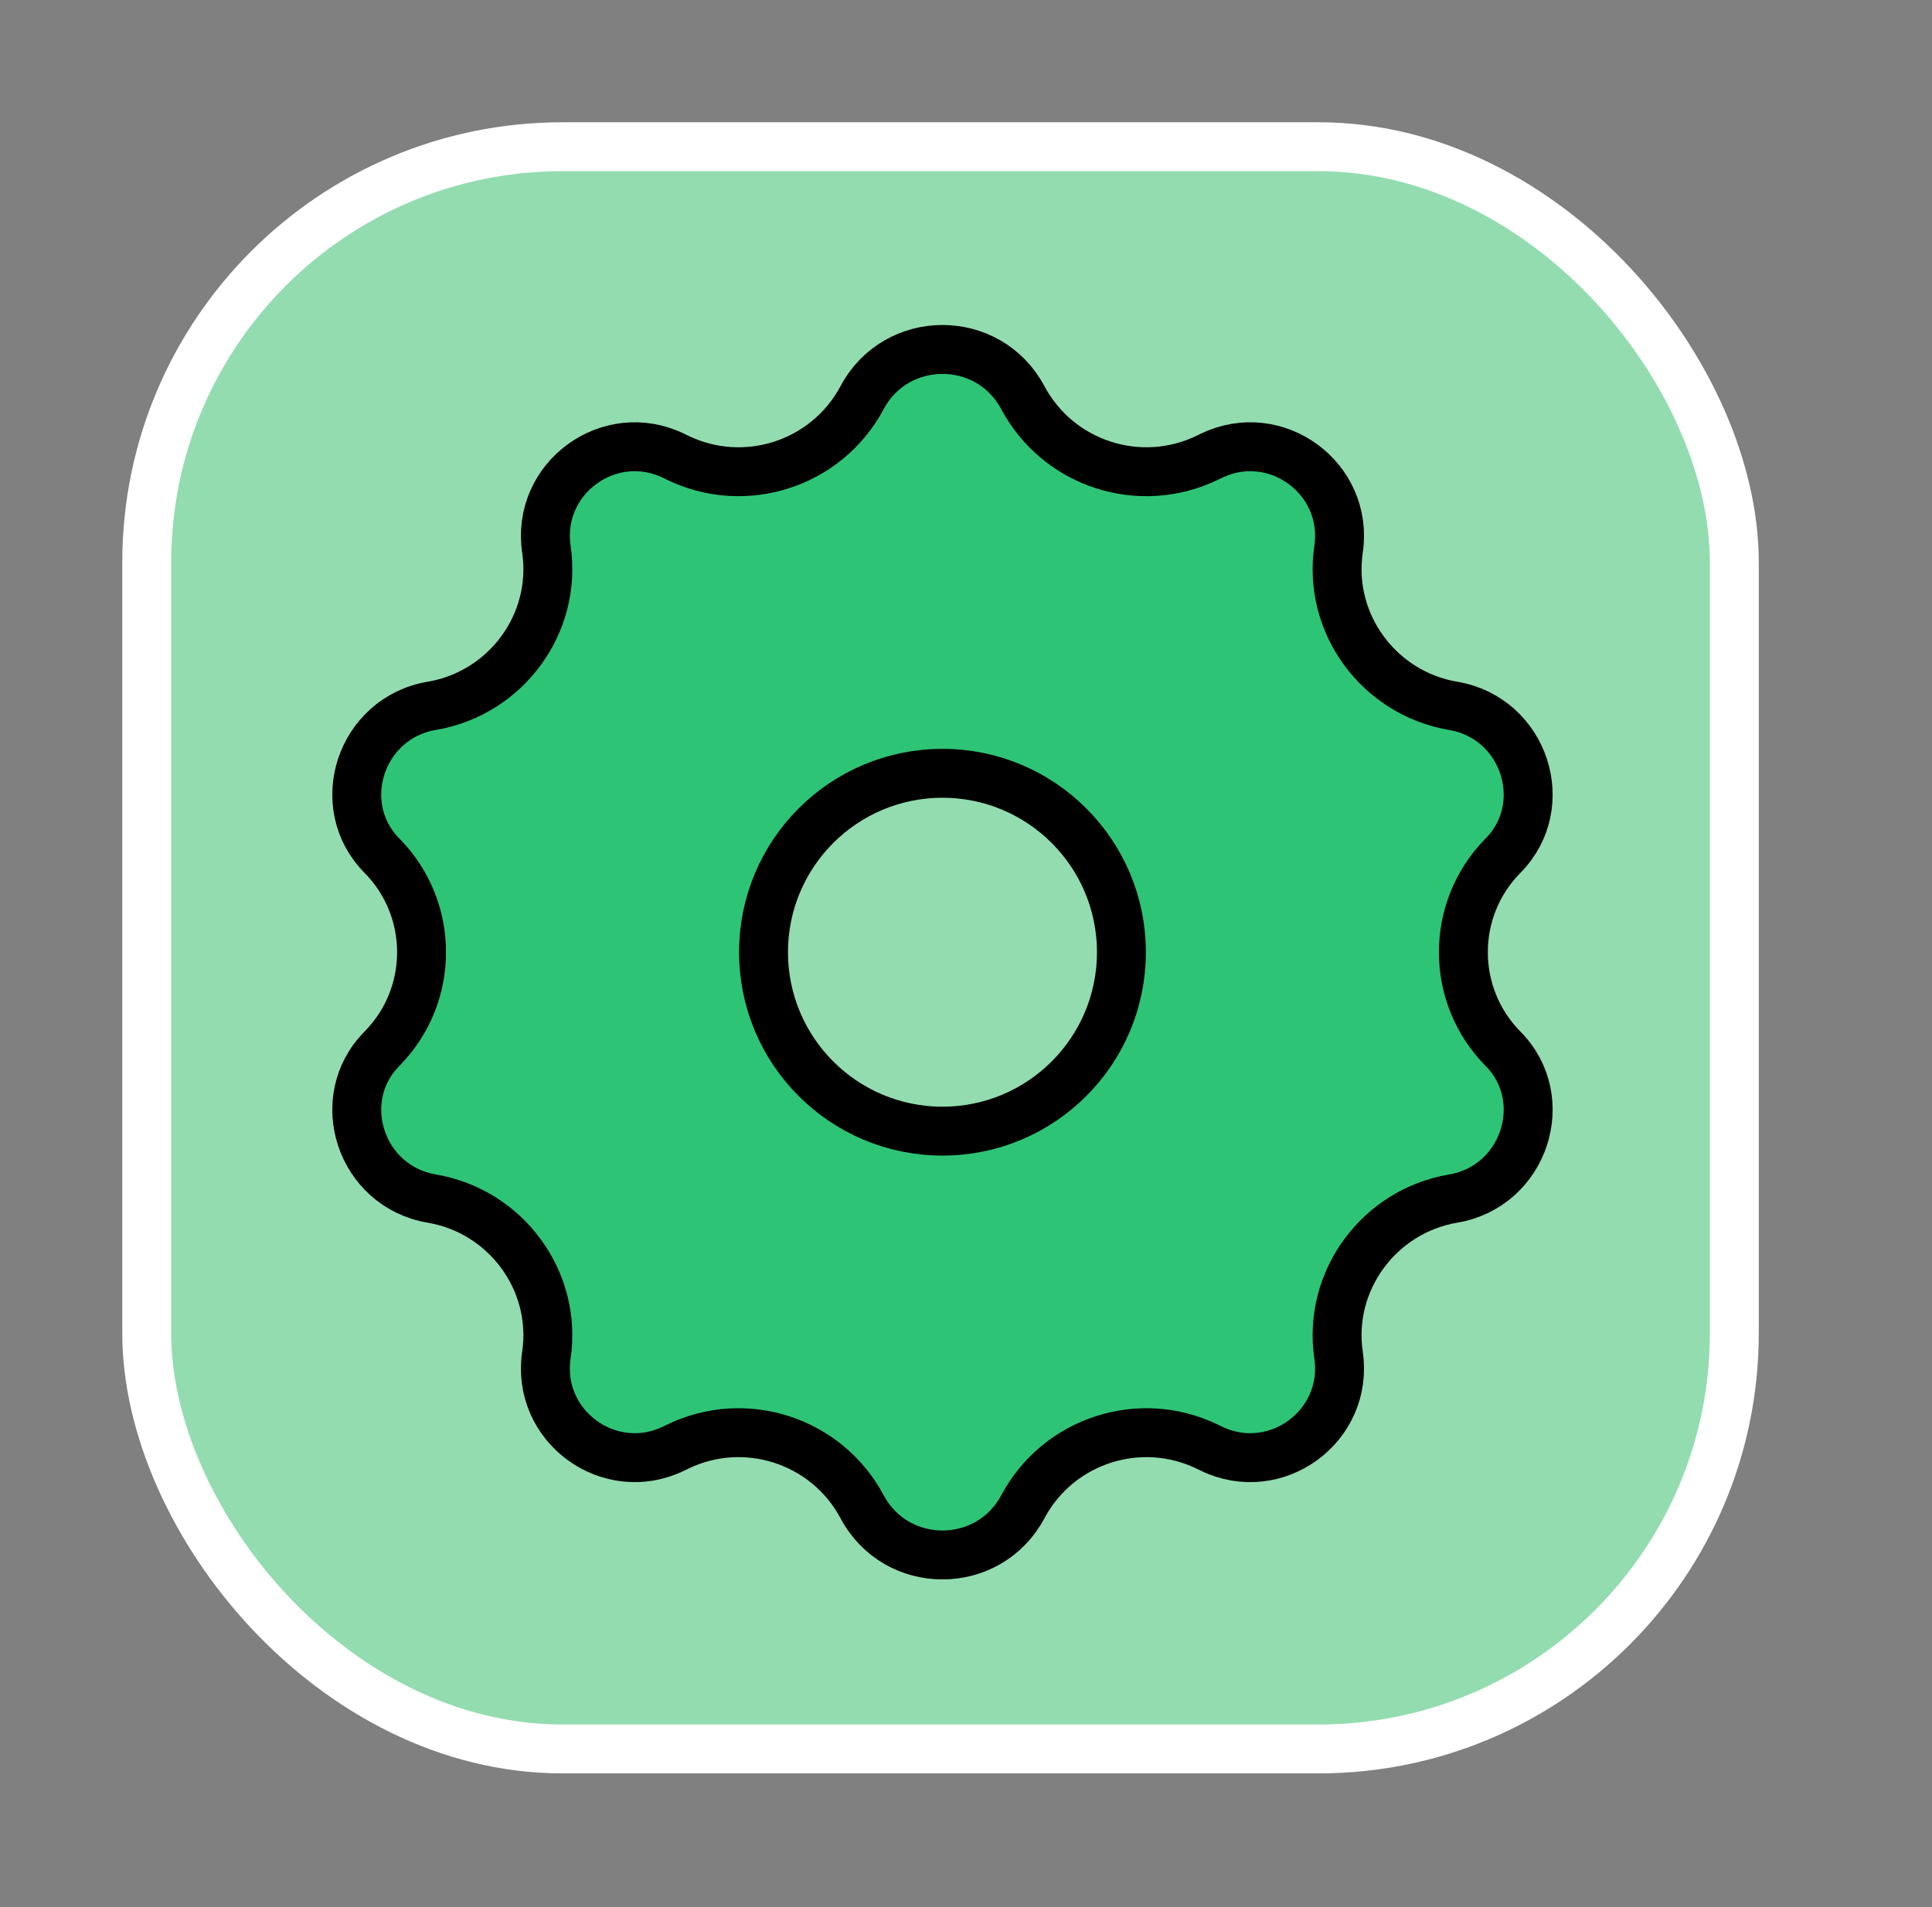
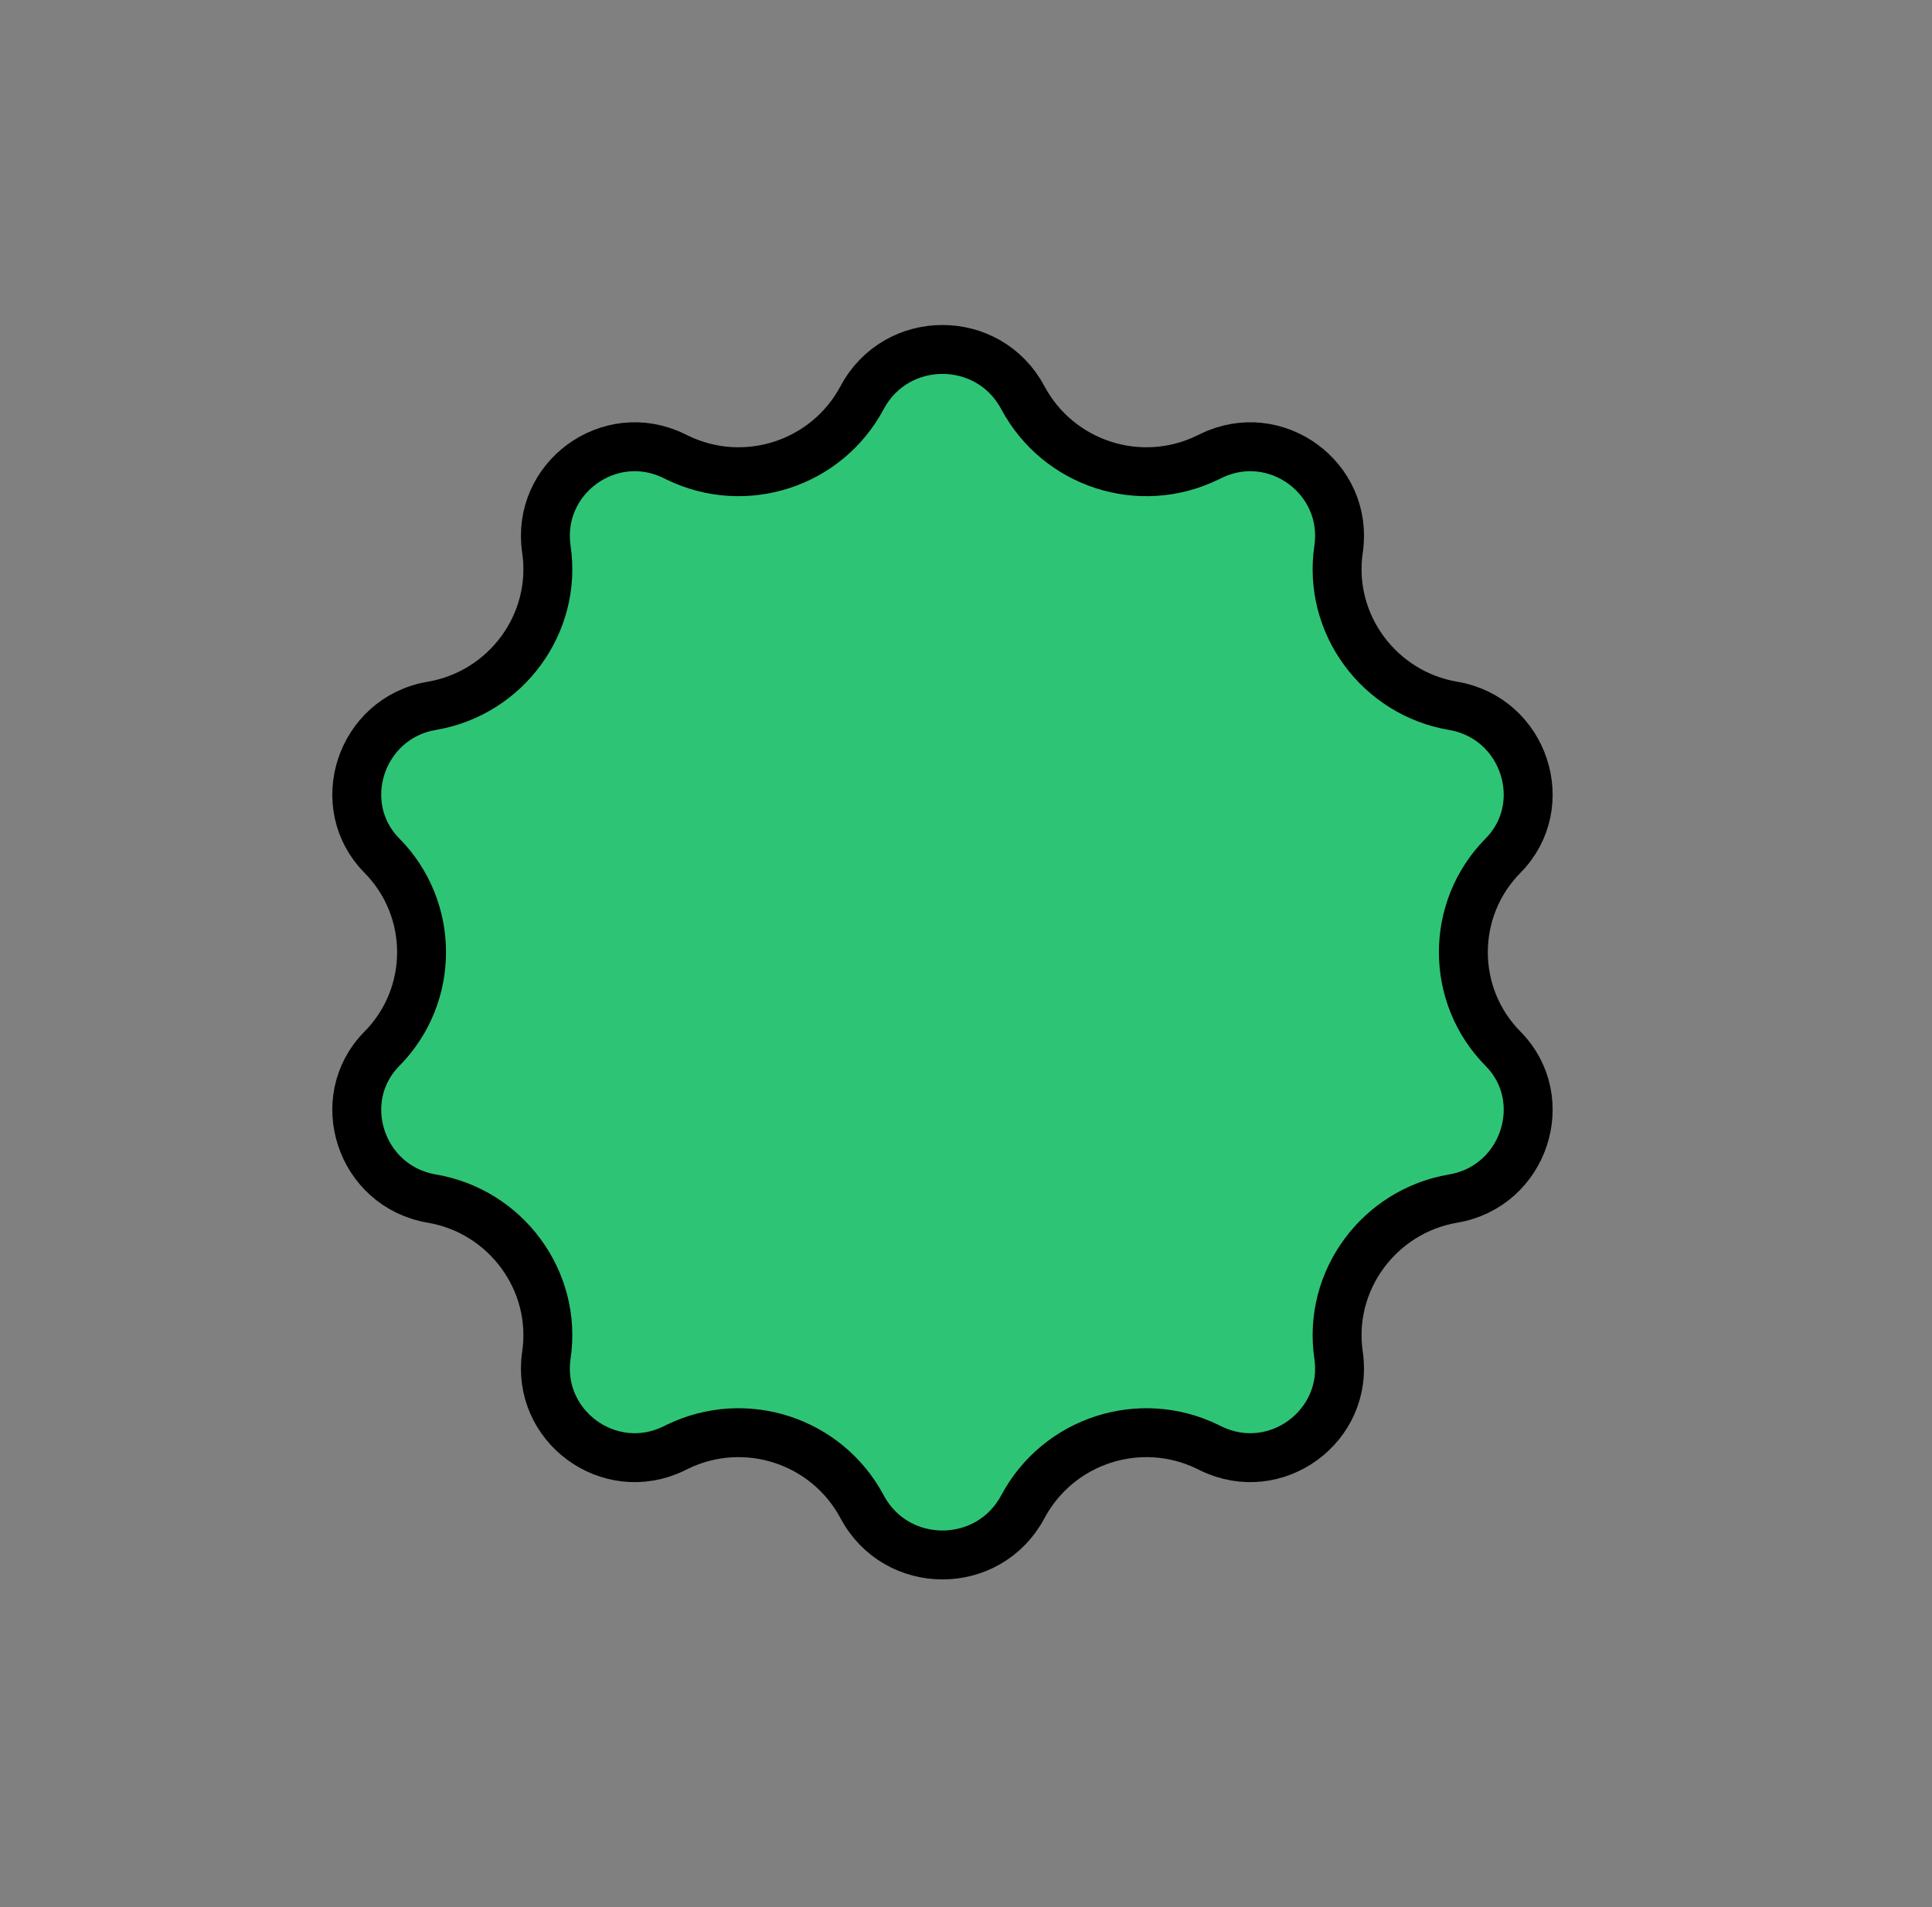
<svg xmlns="http://www.w3.org/2000/svg" width="79" height="78" viewBox="0 0 79 78" fill="none">
  <rect x="0" y="0" width="79" height="78" fill="#808080" stroke="none" />
-   <rect x="6" y="6" width="64.917" height="65.525" rx="17" fill="#93DCAF" stroke="white" stroke-width="2" />
  <path d="M49.377 18.715L49.523 18.644C52.163 17.361 55.162 19.558 54.734 22.462C54.285 25.515 56.399 28.355 59.42 28.866C62.337 29.36 63.501 32.927 61.461 34.991C59.296 37.18 59.296 40.703 61.461 42.892C63.501 44.956 62.337 48.523 59.42 49.017C56.399 49.529 54.285 52.368 54.734 55.421C55.162 58.325 52.163 60.522 49.523 59.239L49.377 59.168C46.609 57.823 43.274 58.906 41.824 61.621C40.421 64.249 36.654 64.249 35.252 61.621C33.802 58.906 30.466 57.823 27.698 59.168L27.553 59.239C24.913 60.522 21.914 58.325 22.342 55.421C22.791 52.368 20.677 49.529 17.655 49.017C14.738 48.523 13.575 44.956 15.615 42.892C17.779 40.703 17.779 37.18 15.615 34.991C13.575 32.927 14.738 29.36 17.655 28.866C20.677 28.355 22.791 25.515 22.342 22.462C21.914 19.558 24.913 17.361 27.553 18.644L27.698 18.715C30.466 20.06 33.802 18.977 35.252 16.262C36.654 13.634 40.421 13.634 41.824 16.262C43.274 18.977 46.609 20.06 49.377 18.715Z" fill="#2EC476" stroke="black" stroke-width="2" />
-   <circle cx="38.538" cy="38.942" r="7.317" fill="#93DCAF" stroke="black" stroke-width="2" />
</svg>